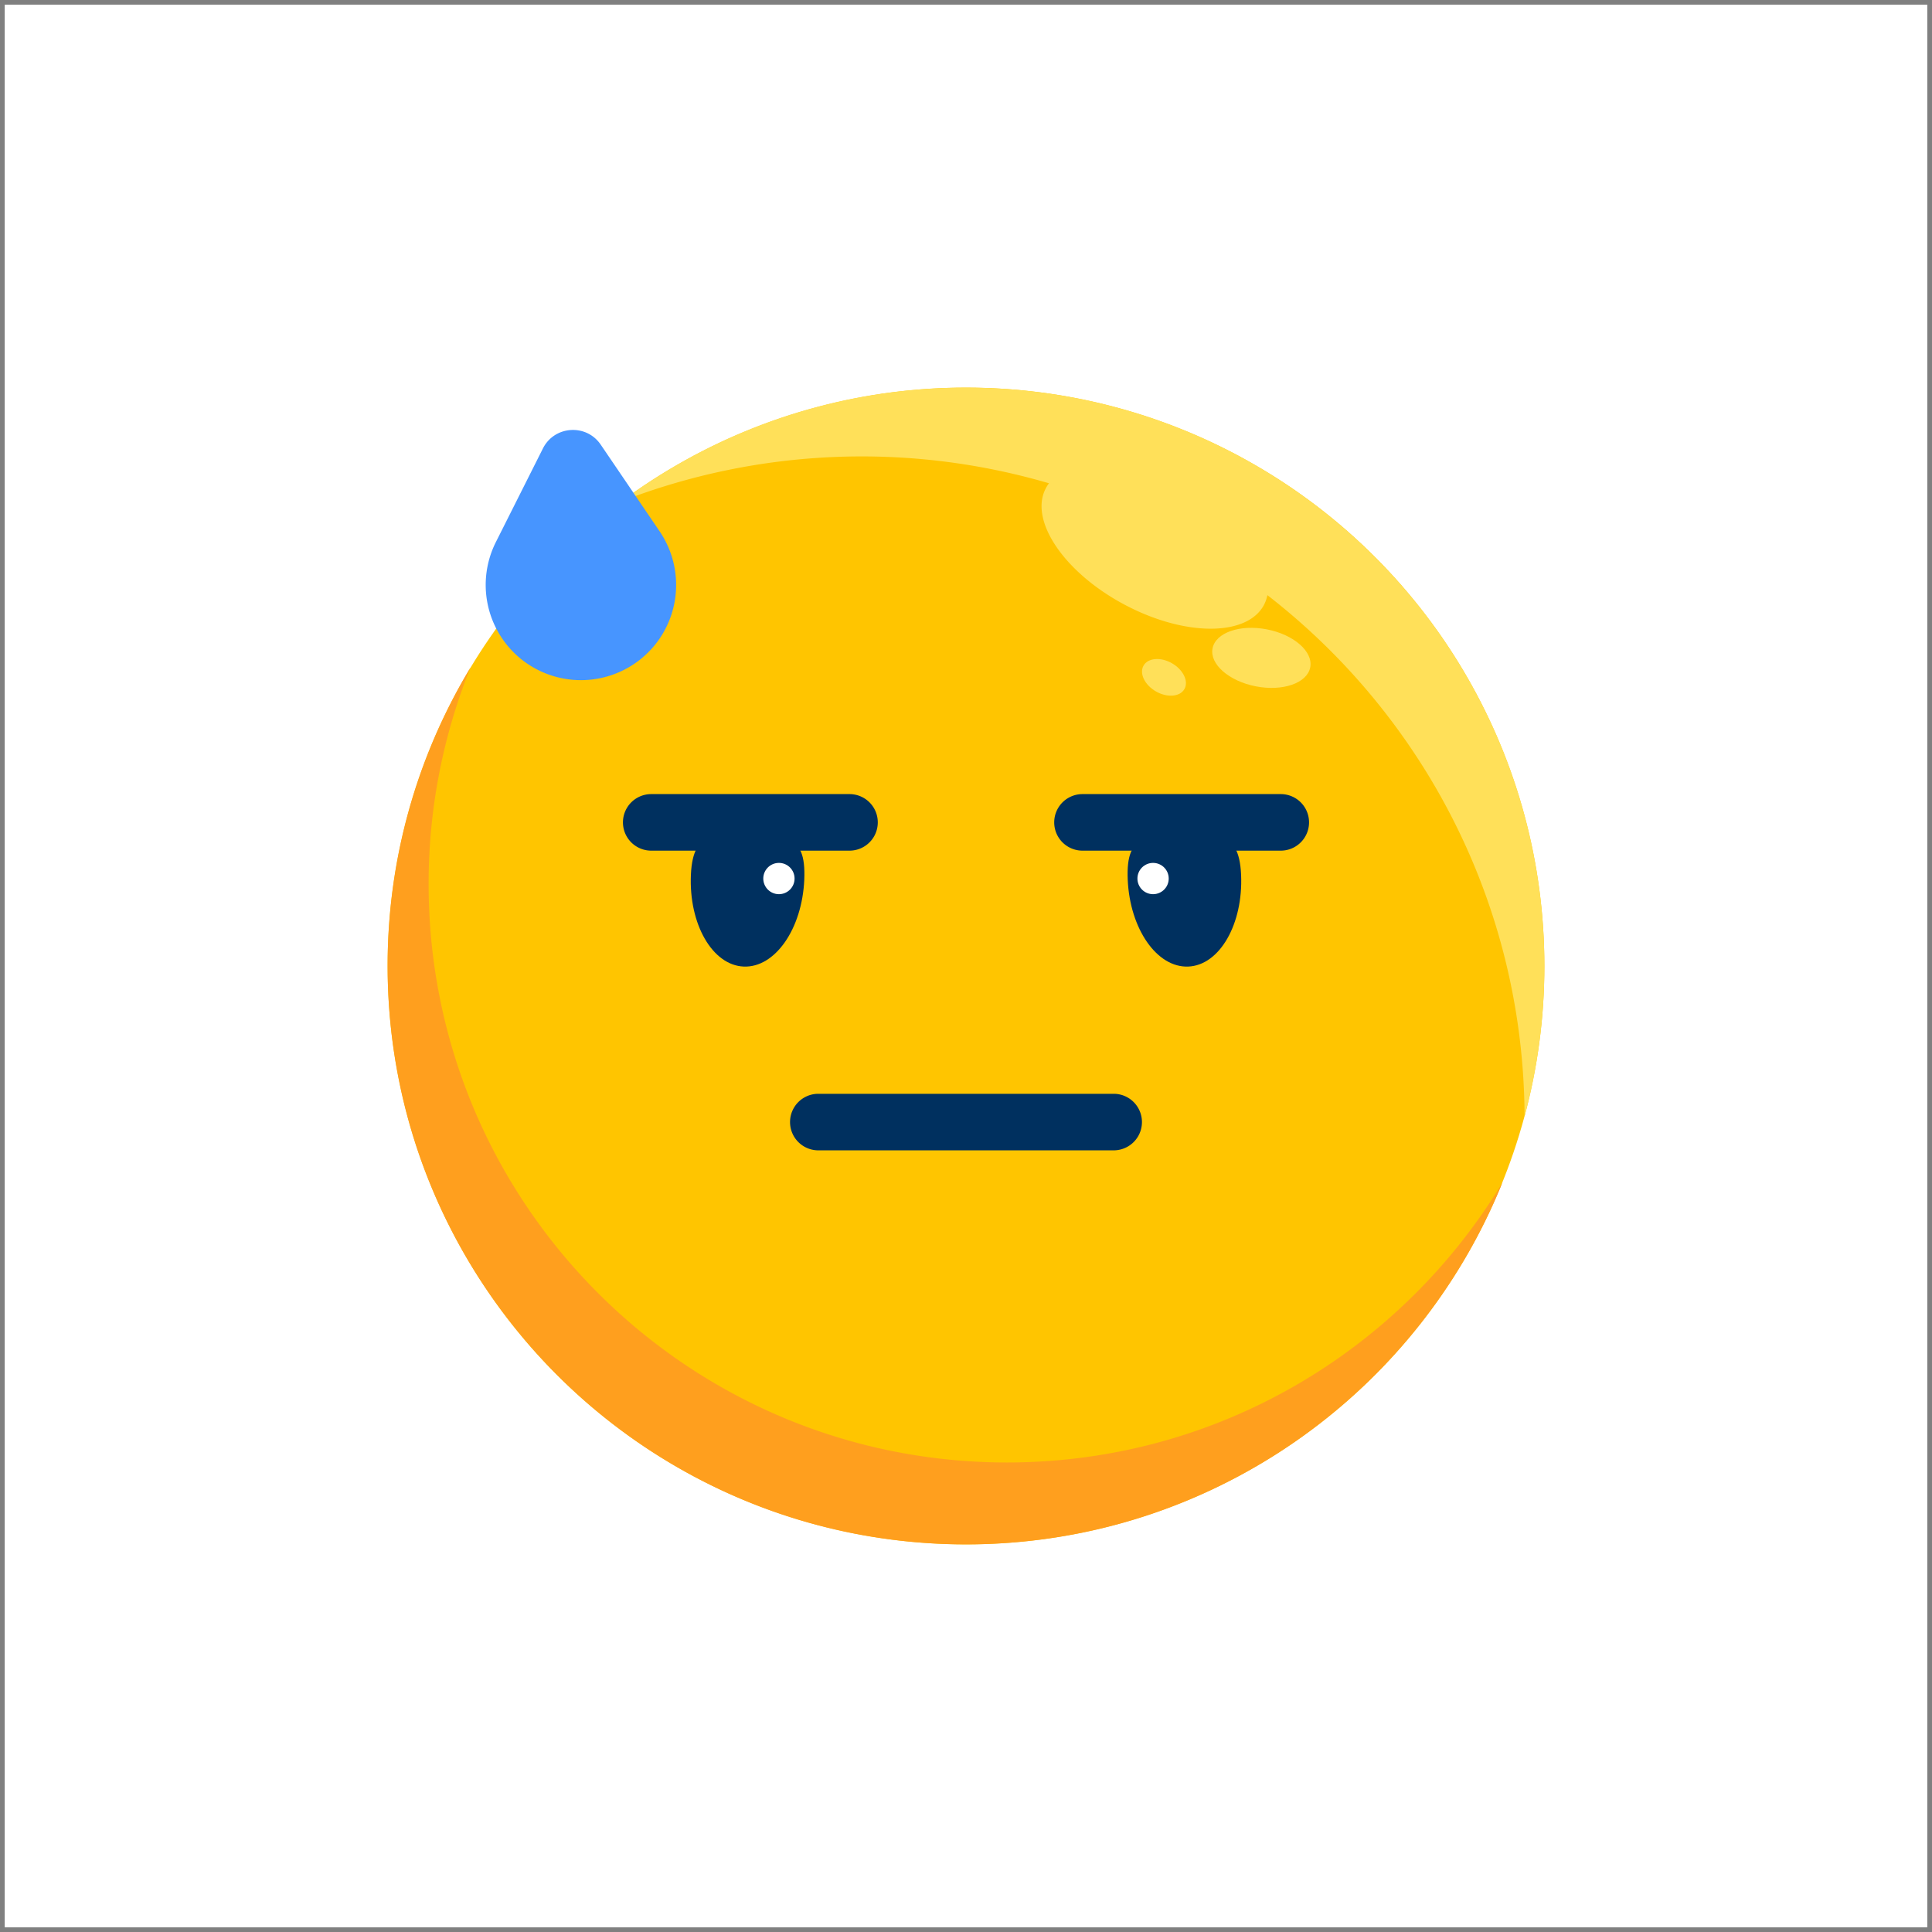
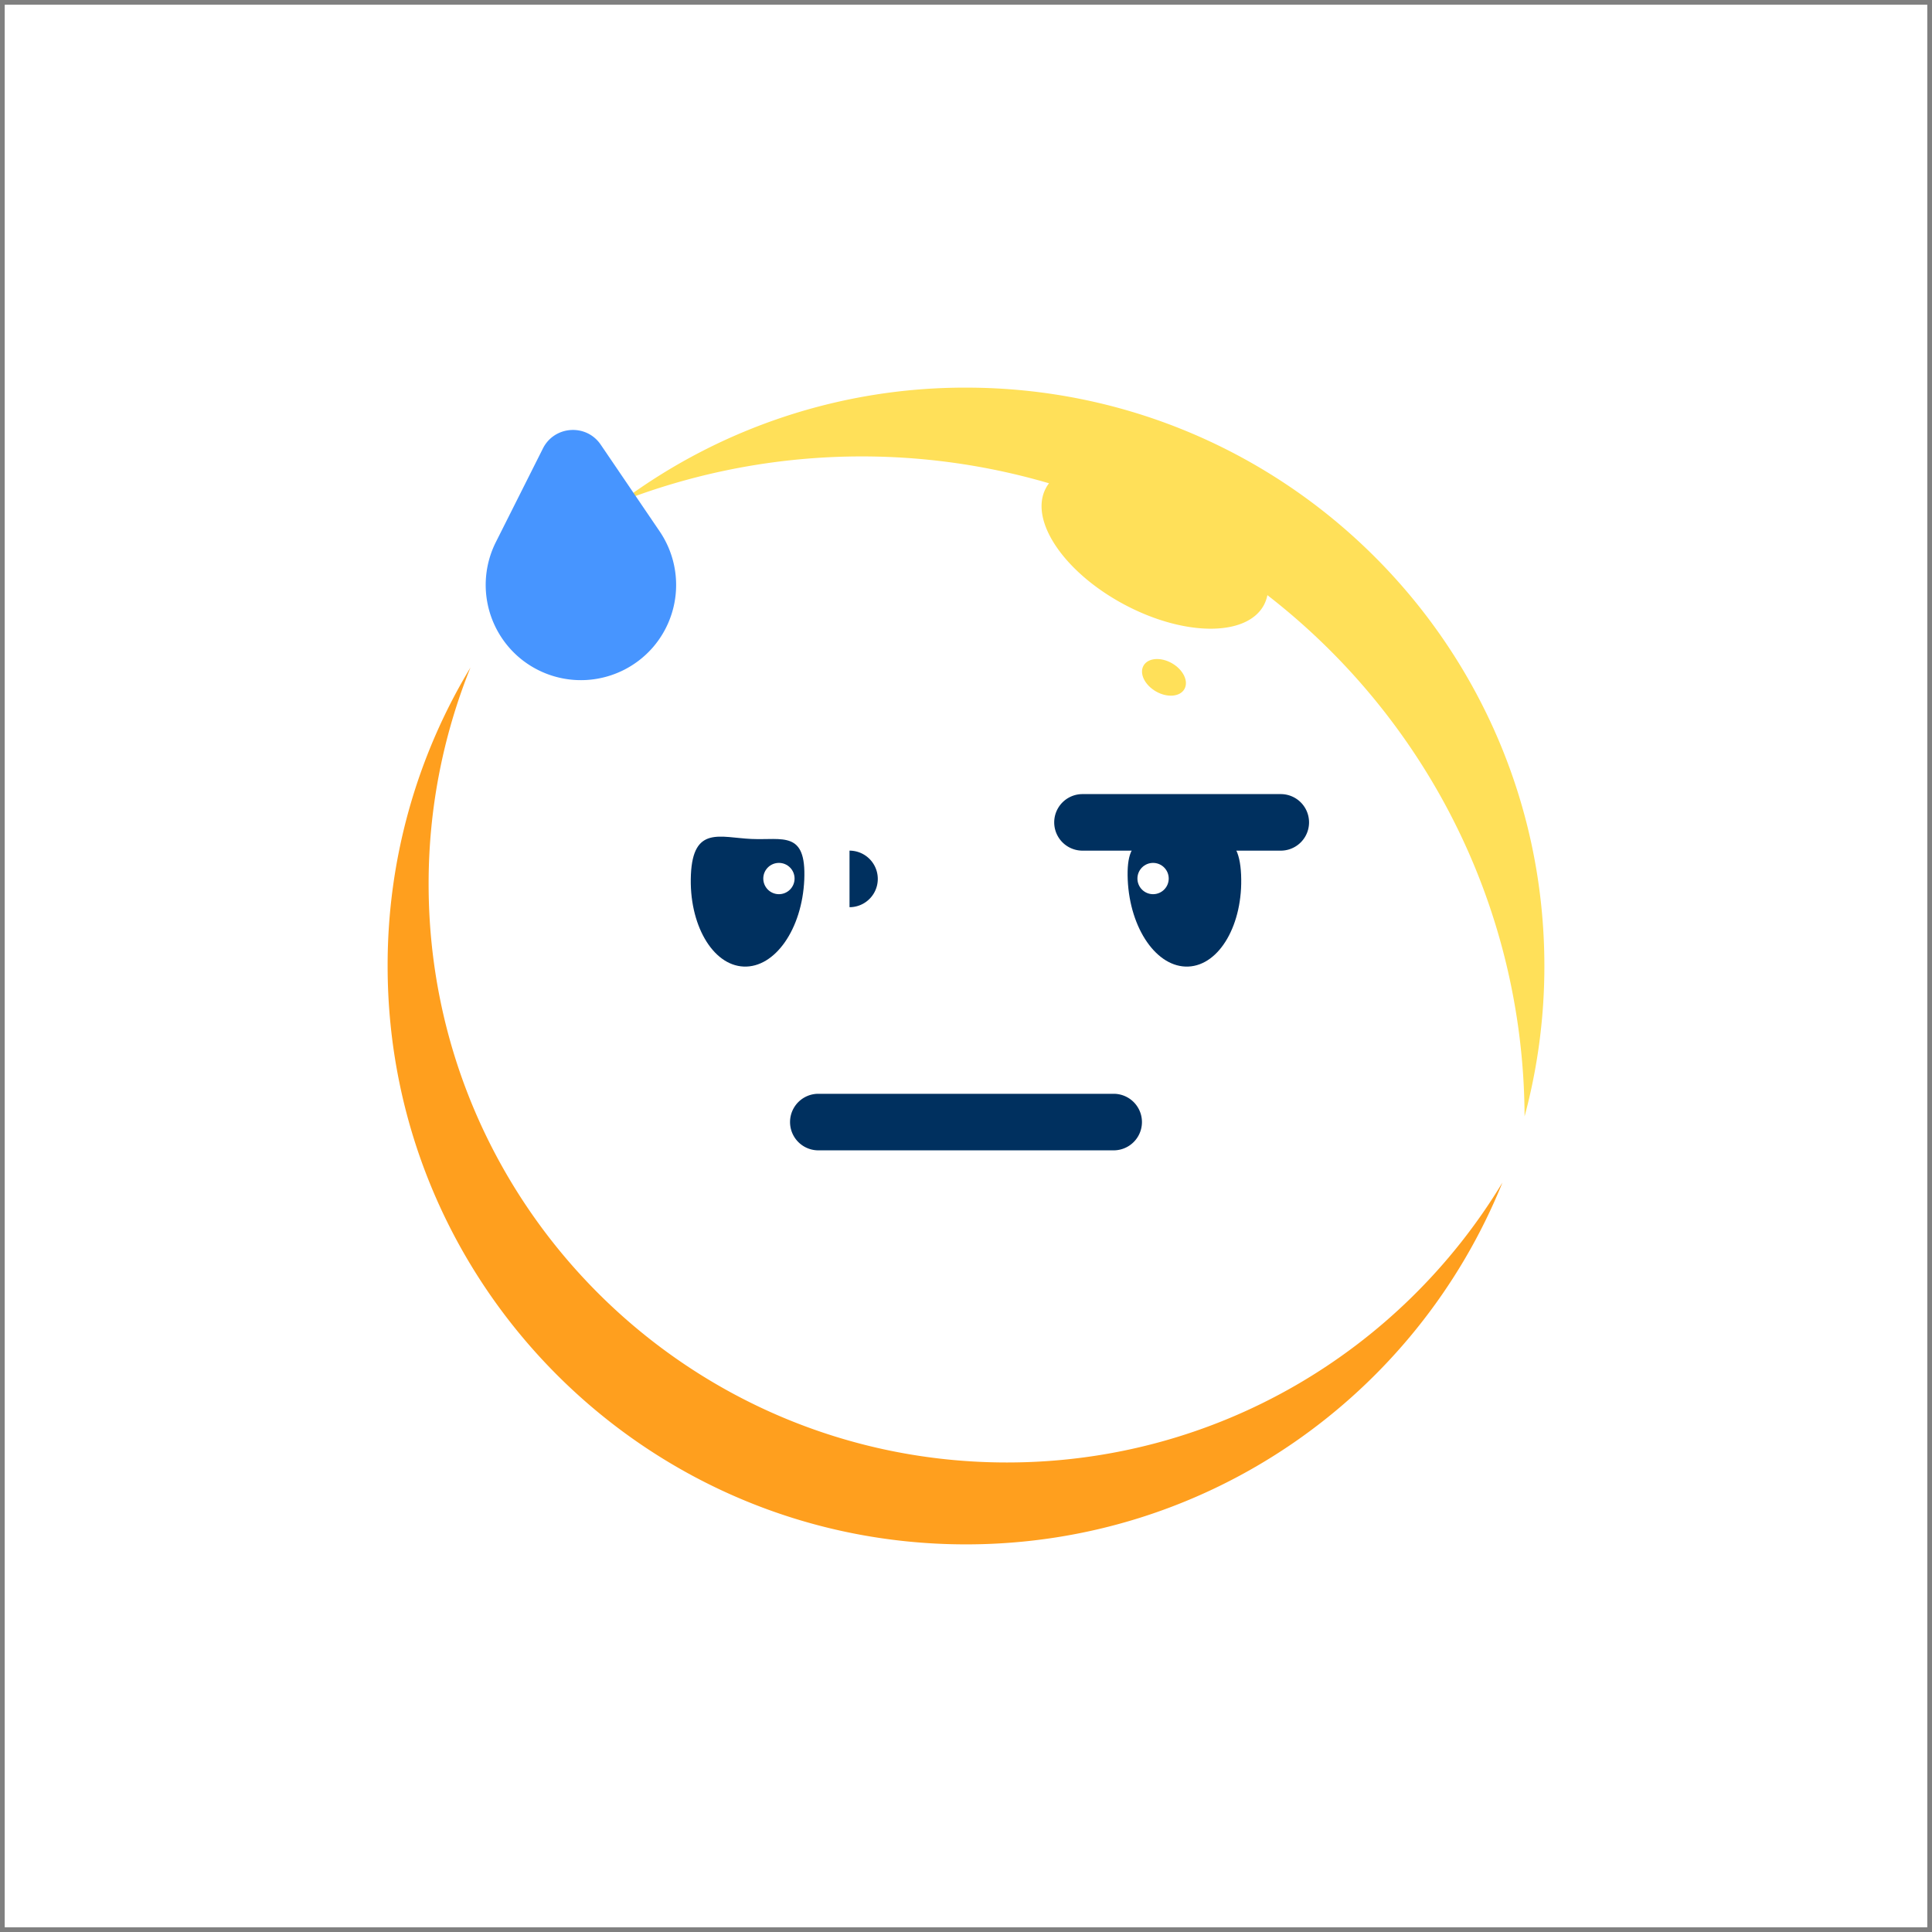
<svg xmlns="http://www.w3.org/2000/svg" width="800px" height="800px" viewBox="0 0 2050 2050">
  <rect x="0" y="0" width="2050" height="2050" fill="#808080" stroke="none" />
  <defs>
    <style>.cls-1{fill:#ffffff;}.cls-2{fill:#ffc500;}.cls-3{fill:#ff9f1e;}.cls-4{fill:#ffe059;}.cls-5{fill:#00305f;}.cls-6{fill:#4795ff;}</style>
  </defs>
  <title />
  <g data-name="Layer 1" id="Layer_1">
    <rect class="cls-1" height="2040" width="2040" x="5" y="5" />
  </g>
  <g data-name="Layer 3" id="Layer_3">
-     <circle class="cls-2" cx="1025" cy="1025" r="613.7" />
    <path class="cls-3" d="M1068.5,1551.8c-339,0-613.7-274.8-613.7-613.7a613.5,613.5,0,0,1,44.4-229.8A610.7,610.7,0,0,0,411.3,1025c0,338.9,274.8,613.7,613.7,613.7,257.7,0,478.3-158.8,569.2-383.9C1486.8,1432.8,1291.5,1551.8,1068.5,1551.8Z" />
    <path class="cls-4" d="M1025,411.3A610.4,610.4,0,0,0,659.9,531.7a706.9,706.9,0,0,1,453.2-18.9,27.8,27.8,0,0,0-3.3,5.1c-18.2,33.9,18.9,89.1,82.7,123.3s130.4,34.6,148.6.8a38.6,38.6,0,0,0,3.7-10.5c165.2,128,271.9,328.1,272.9,553.1a613.3,613.3,0,0,0,21-159.6C1638.7,686.1,1363.9,411.3,1025,411.3Z" />
-     <ellipse class="cls-4" cx="1339.4" cy="698.8" rx="30.8" ry="52.8" transform="translate(396.9 1879.5) rotate(-79)" />
    <ellipse class="cls-4" cx="1235.1" cy="718.7" rx="17.2" ry="25" transform="translate(-4.9 1429) rotate(-60)" />
    <path class="cls-5" d="M853.4,933.4c-2.3,52.4-31.1,93.6-64.3,92.2s-58.3-45.1-56-97.4,31-39.5,64.2-38S855.6,881,853.4,933.4Z" />
    <circle class="cls-1" cx="826.5" cy="932.2" r="16.6" />
    <path class="cls-5" d="M1196.6,933.4c2.3,52.4,31.1,93.6,64.3,92.2s58.3-45.1,56-97.4-31-39.5-64.2-38S1194.4,881,1196.6,933.4Z" />
    <circle class="cls-1" cx="1223.5" cy="932.2" r="16.6" />
-     <path class="cls-5" d="M901.4,902.6H691a30,30,0,0,1,0-60H901.4a30,30,0,0,1,0,60Z" />
+     <path class="cls-5" d="M901.4,902.6H691H901.4a30,30,0,0,1,0,60Z" />
    <path class="cls-5" d="M1359,902.6H1148.6a30,30,0,0,1,0-60H1359a30,30,0,0,1,0,60Z" />
    <path class="cls-5" d="M1181.7,1220.6H868.3a30,30,0,1,1,0-60h313.4a30,30,0,1,1,0,60Z" />
    <path class="cls-6" d="M692.4,687.3h0A101.2,101.2,0,0,0,700,563.9l-62.6-92.1c-15.3-22.5-49.1-20.2-61.3,4l-50,99.5a101.2,101.2,0,0,0,23.7,121.4h0A101.2,101.2,0,0,0,692.4,687.3Z" />
  </g>
</svg>